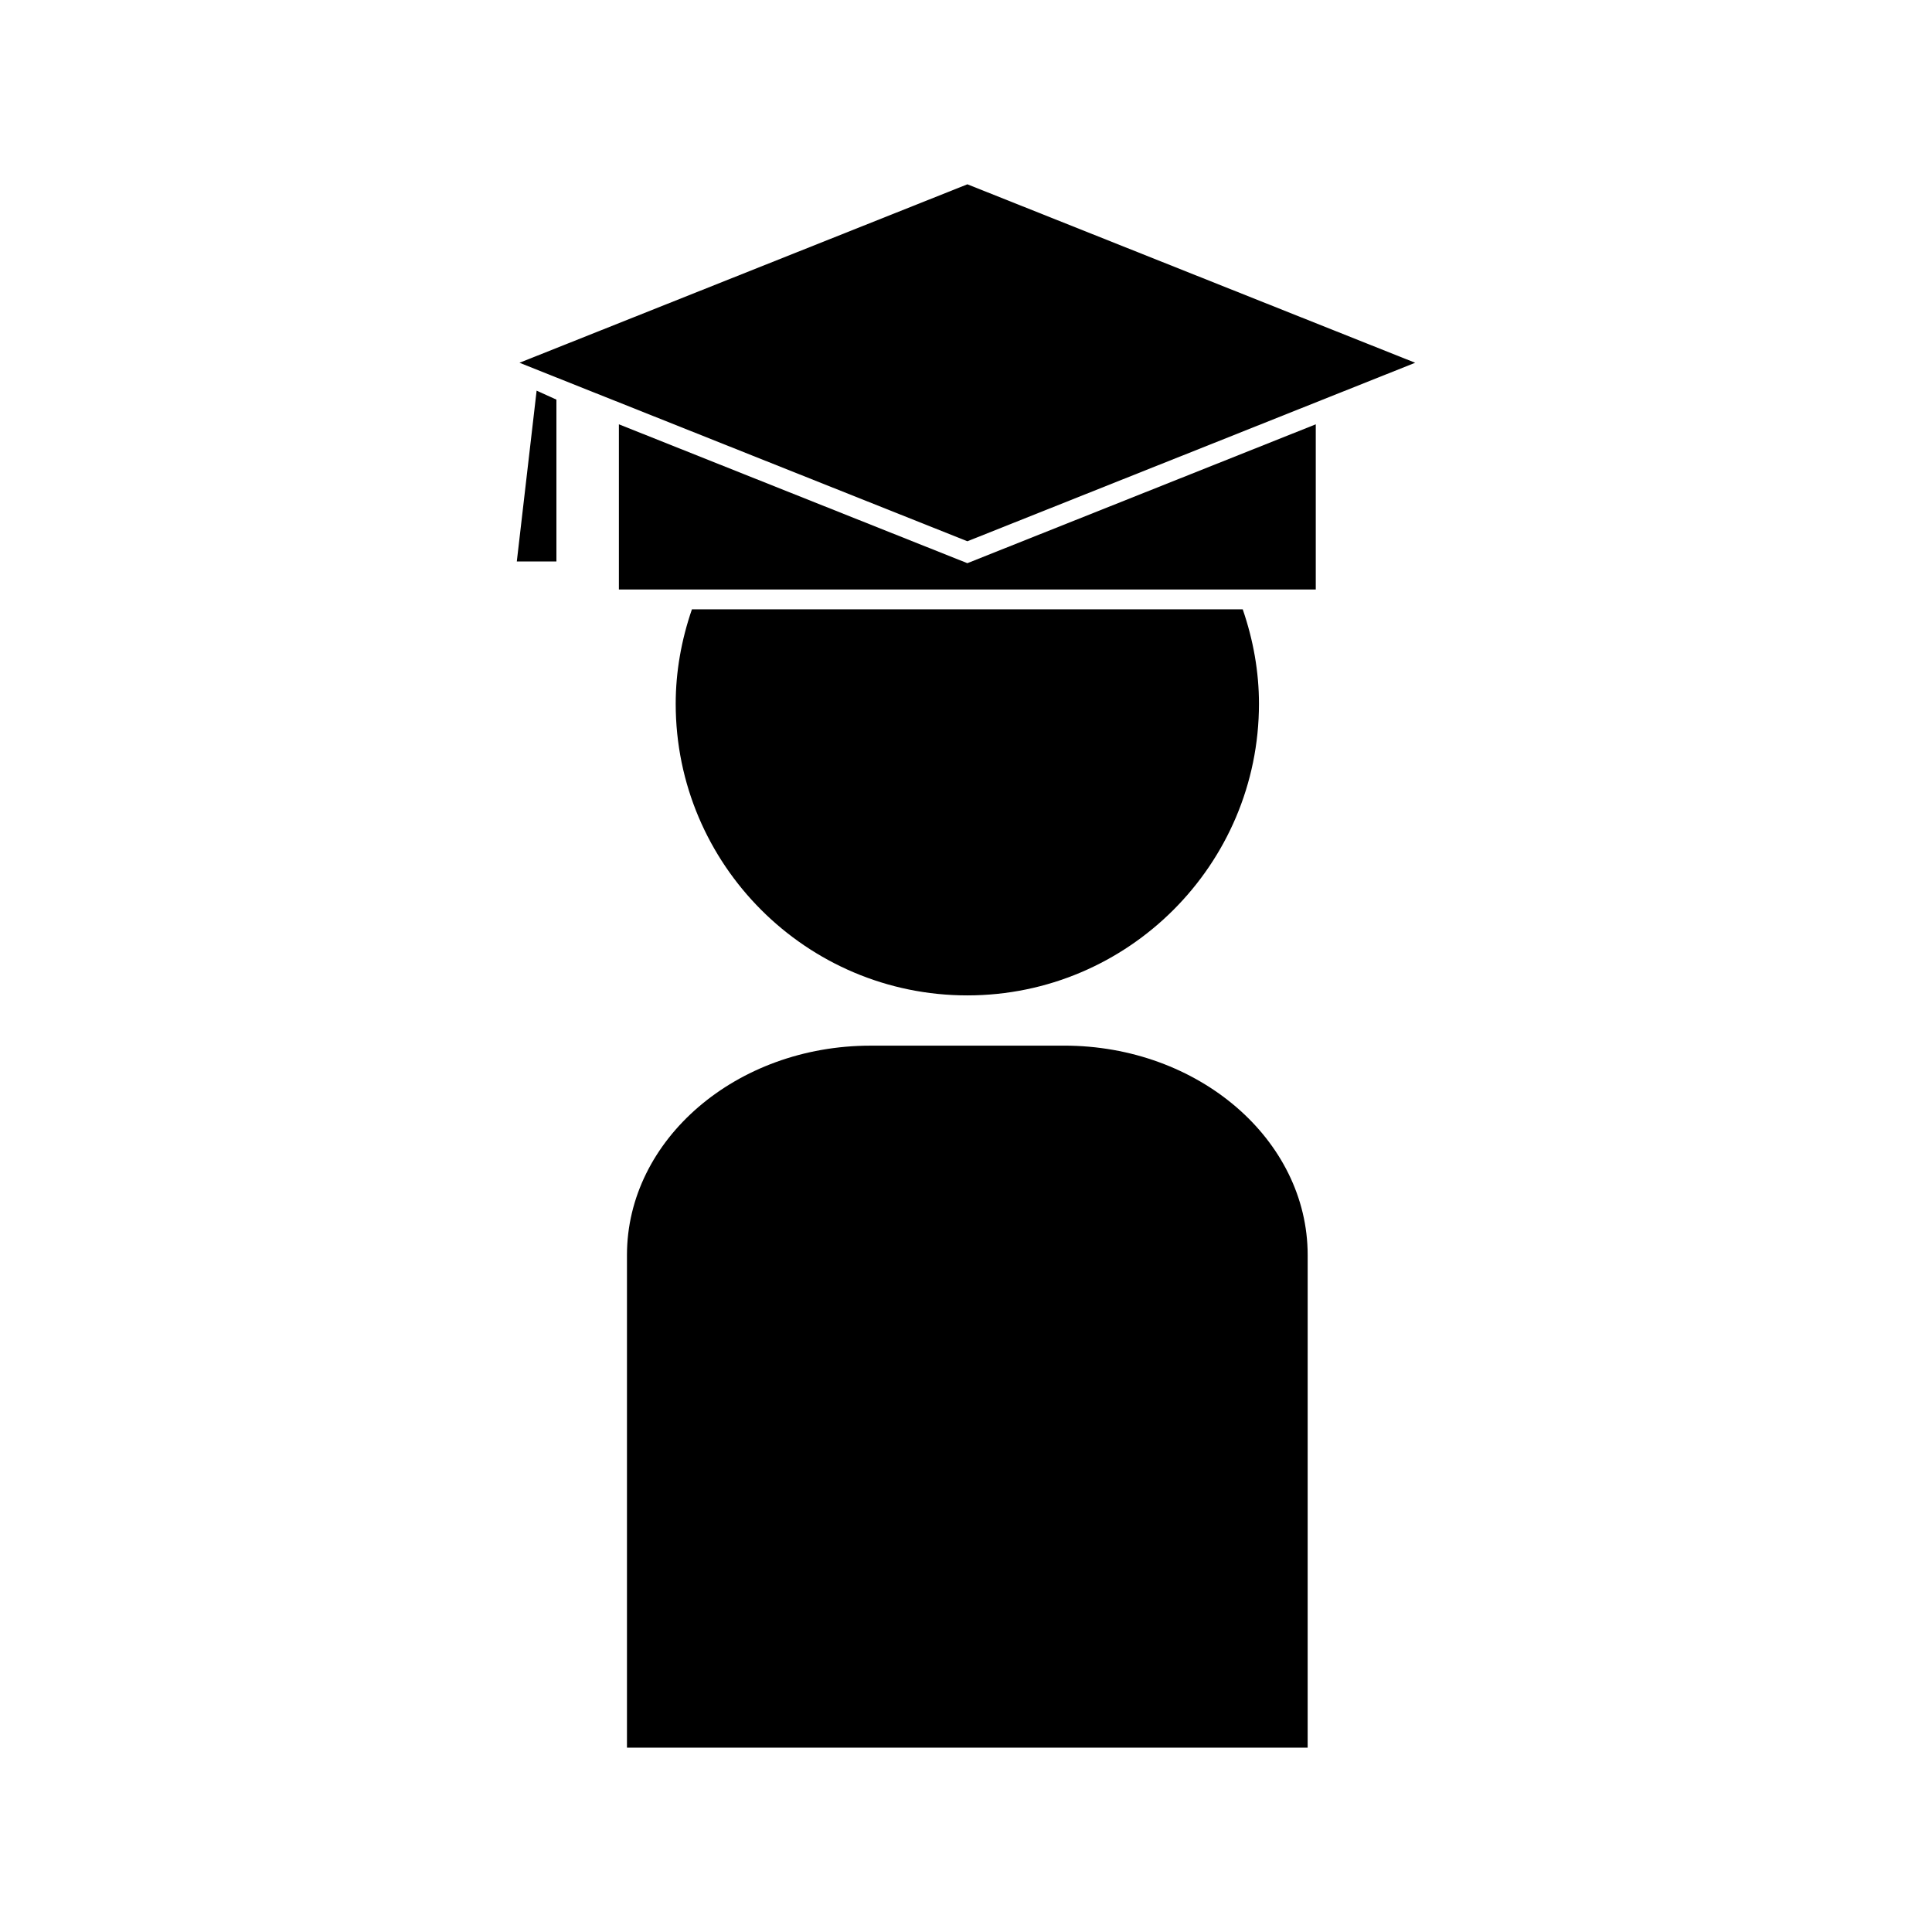
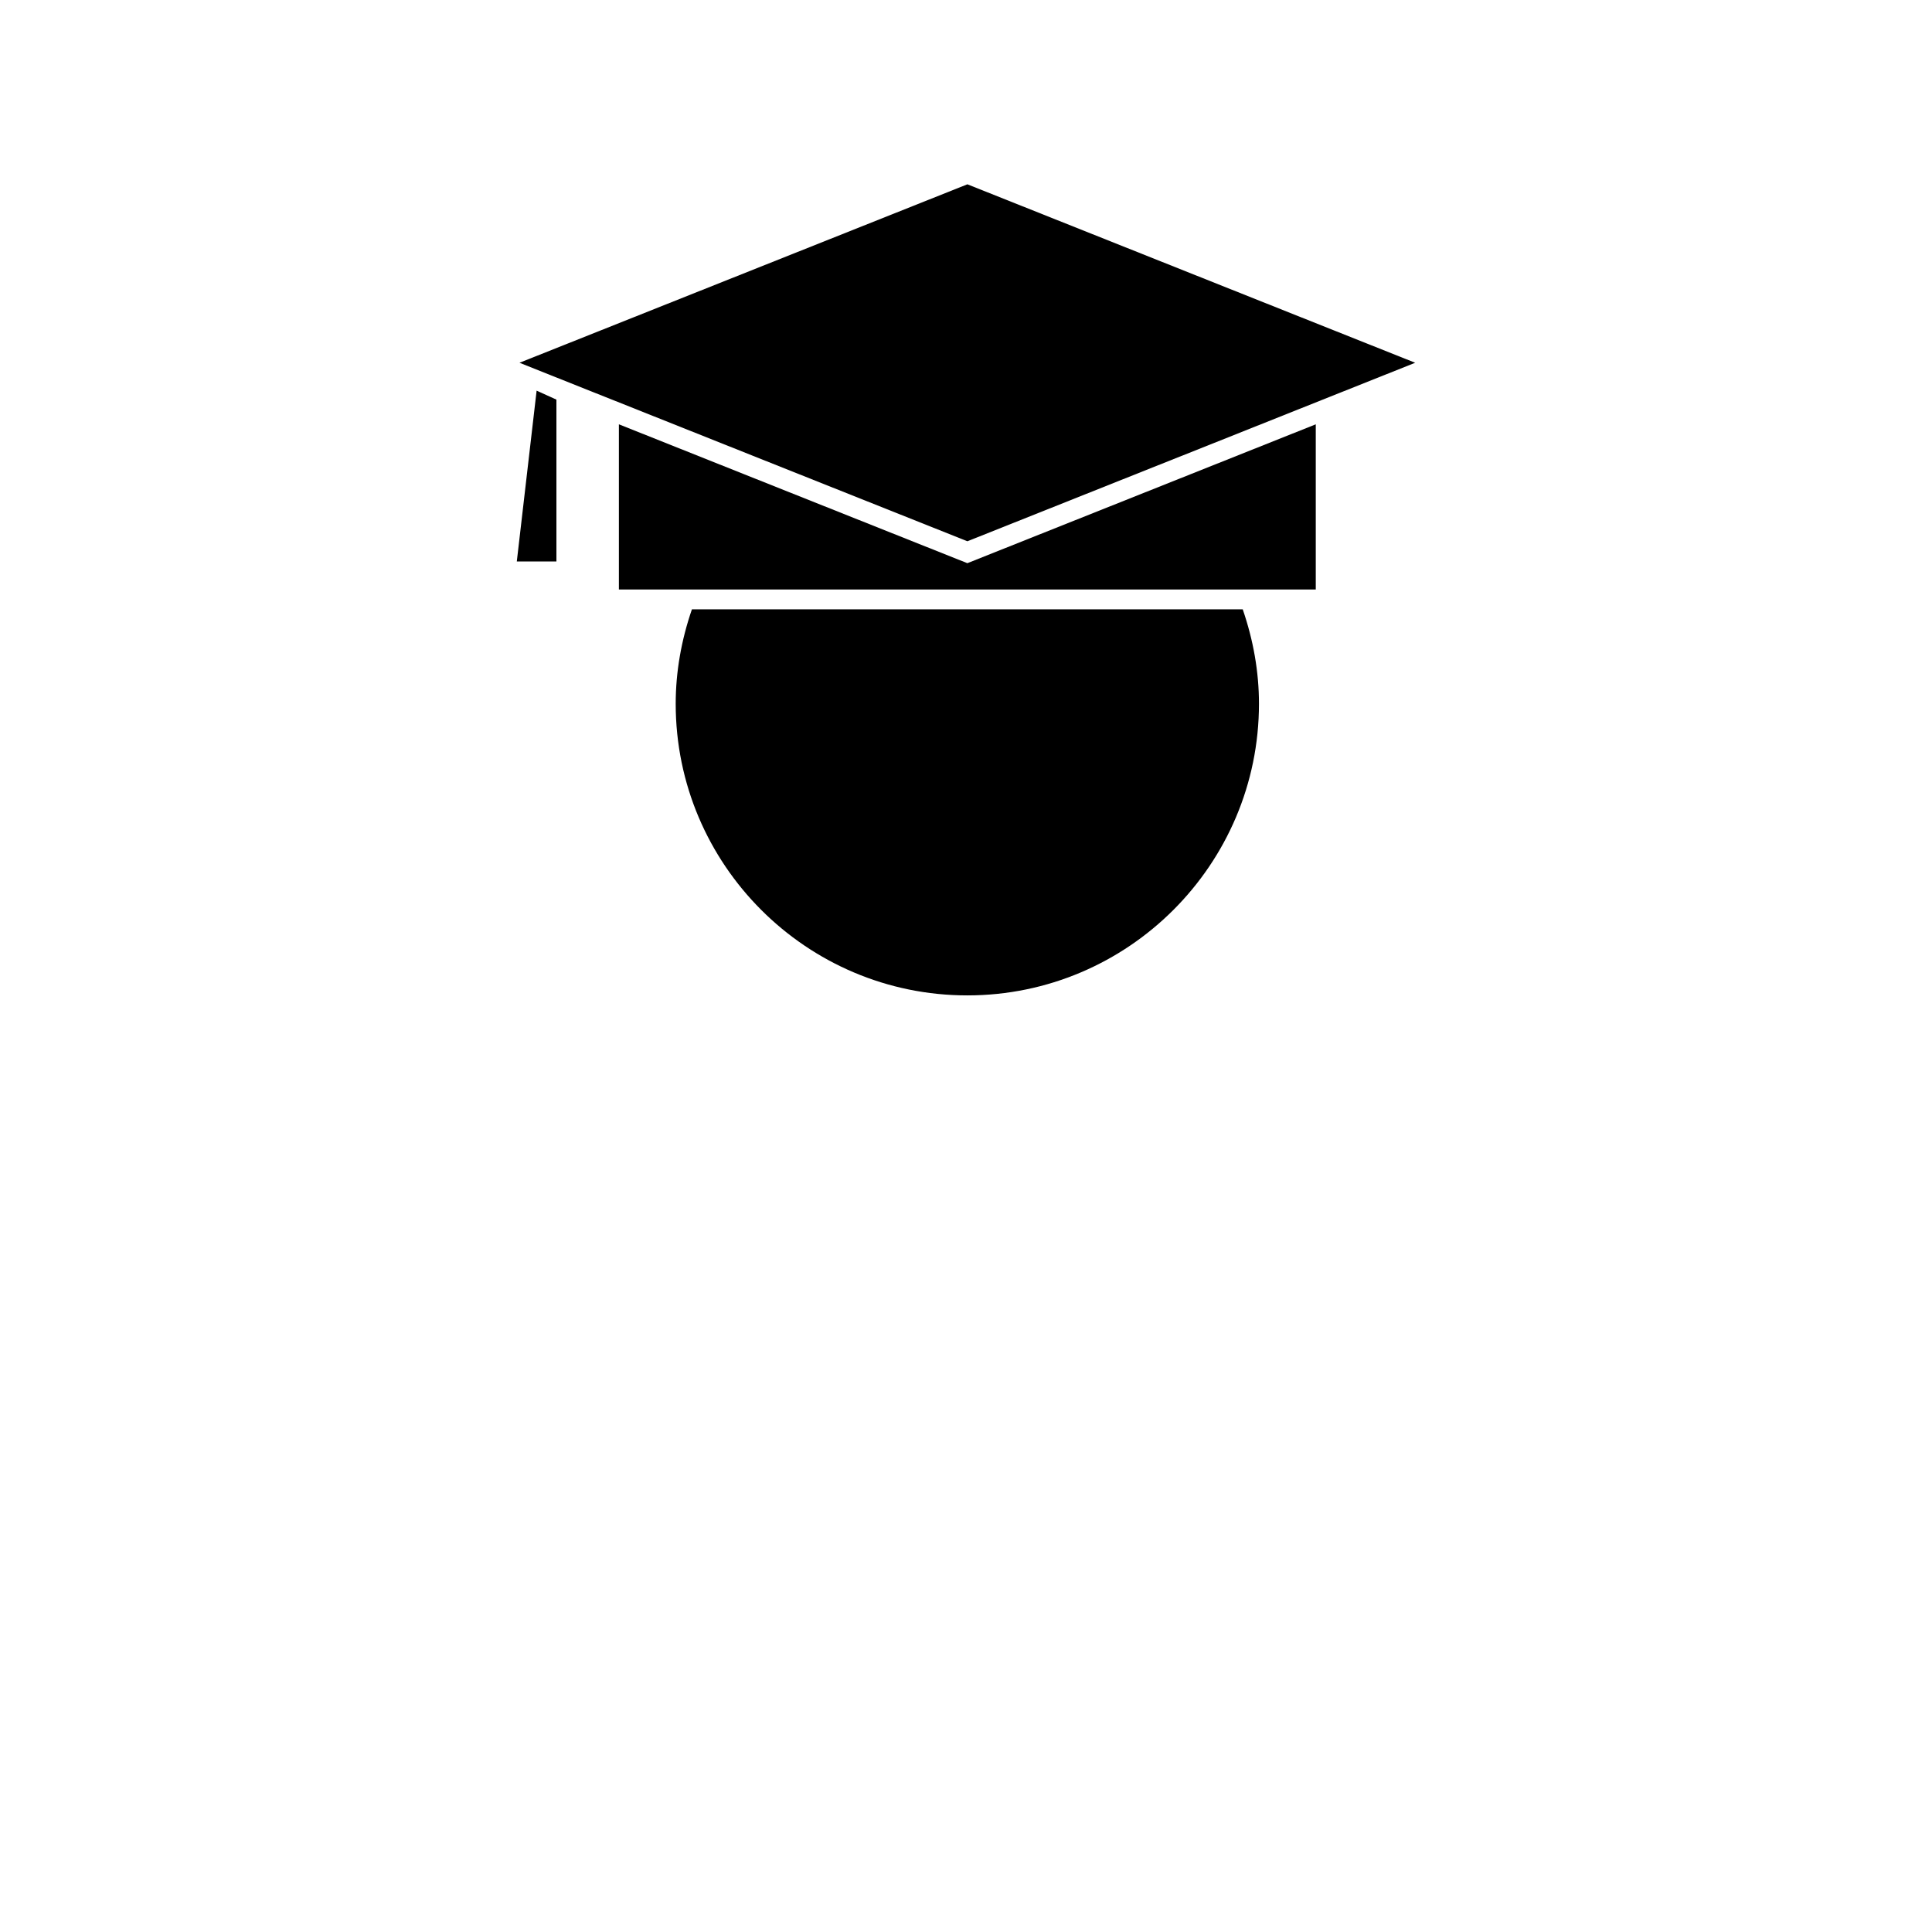
<svg xmlns="http://www.w3.org/2000/svg" fill="#000000" width="800px" height="800px" version="1.1" viewBox="144 144 512 512">
  <g>
    <path d="m400.35 407.79c42.613 0 77.289-34.668 77.289-77.289 0-8.438-1.484-16.84-4.305-25.027l-145.97 0.004c-2.816 8.184-4.297 16.594-4.297 25.027-0.004 42.617 34.664 77.285 77.281 77.285z" />
    <path d="m400.36 293.25-59.445-23.688-32.902-13.117v43.781h184.68v-43.777l-32.895 13.113z" />
    <path d="m400.37 287.44 56.734-22.613v0.008l61.934-24.699-118.67-47.293-118.7 47.293 20.066 8 2.66 1.055 1.828 0.727 37.391 14.906z" />
-     <path d="m426 421.11h-51.301c-35.586 0-64.547 24.898-64.547 55.492v130.55h180.39l0.004-130.55c0-30.598-28.961-55.5-64.547-55.5z" />
    <path d="m280.96 292.79h10.496v-42.887l-5.246-2.375z" />
  </g>
</svg>